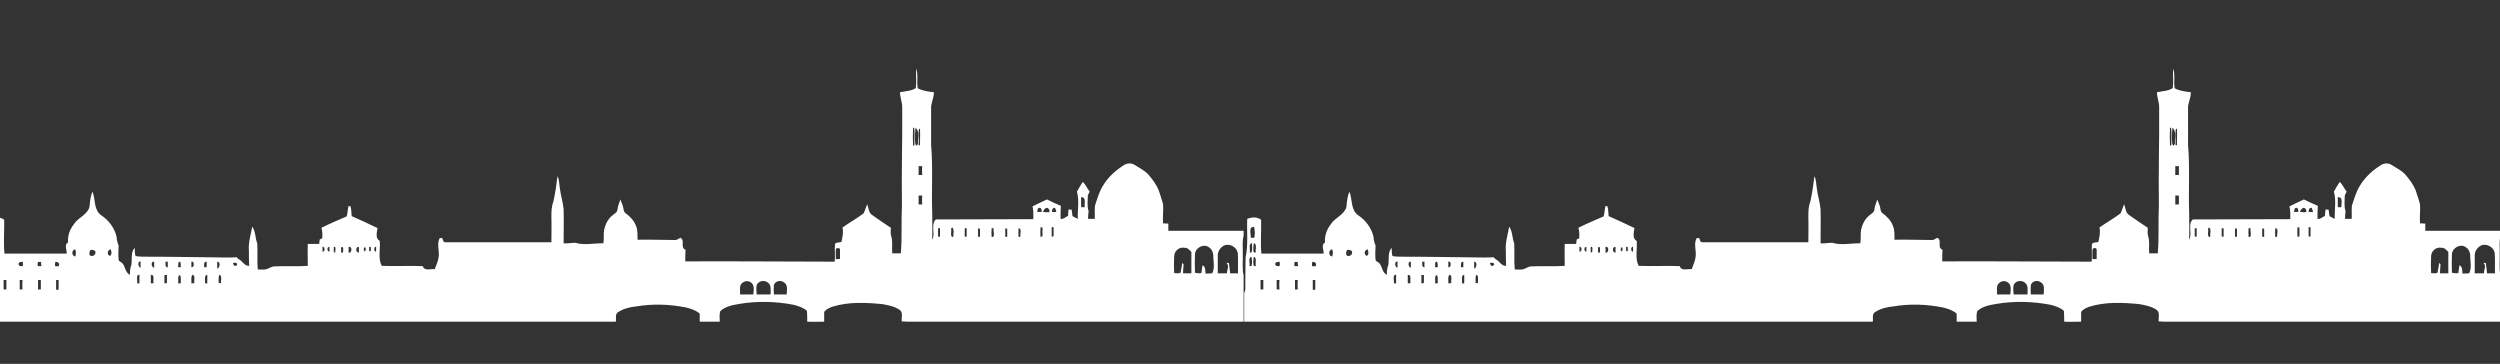
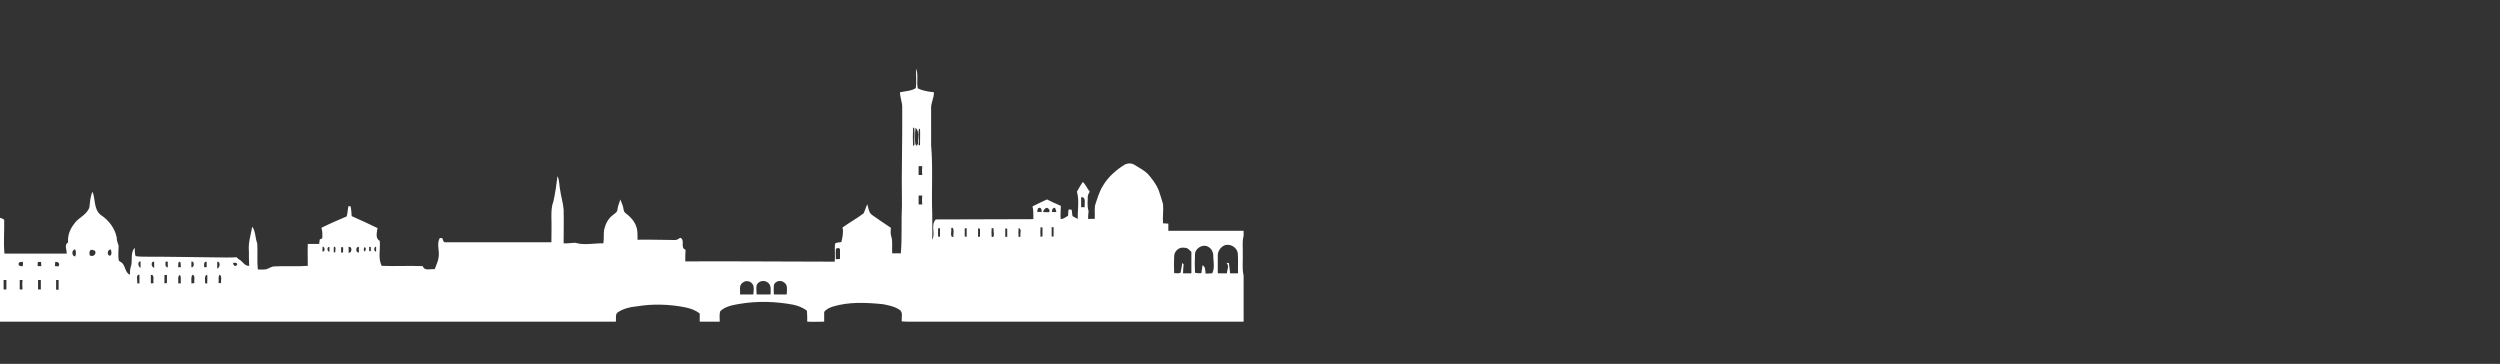
<svg xmlns="http://www.w3.org/2000/svg" version="1.1" id="Livello_1" x="0px" y="0px" viewBox="0 0 900 131" style="enable-background:new 0 0 900 131;" xml:space="preserve">
  <rect x="0" y="0" width="900" height="131" fill="#333333" stroke="none" />
  <style type="text/css"> .st0{fill:#FFFFFF;} </style>
  <g>
-     <path class="st0" d="M895.3,98.4c0-1.2-0.3-2.4-0.4-3.7c-0.2,0-0.7-0.1-0.9-0.1c1.2,1.1,0.2,2.5,0.2,3.8c-1.1,0-2.2,0-3.3,0 c0-2.2,0-4.3,0-6.5c0-1.3,0.8-2.6,1.9-3.3c2-1.3,5,0.2,5.3,2.6c0.2,2.4,0,4.8,0.1,7.2C897.2,98.4,896.2,98.4,895.3,98.4 M888.9,98.4c-0.8,0-1.6,0.1-2.4,0.1c-0.1-1,0-2.6-1.1-3c-0.1,0.9-0.3,1.9-0.4,2.8c-0.8,0.2-1.5,0-2.3-0.1c-0.1-2.2-0.1-4.5,0-6.7 c0.1-2.3,3.1-3.9,5-2.5c1.3,0.8,1.7,2.4,1.6,3.8C889.4,94.6,889.8,96.6,888.9,98.4 M878.4,98.4c0-1.1,0.1-2.1,0.2-3.2 c-0.1-0.1-0.4-0.4-0.5-0.6c-0.1,1.2-0.4,2.4-0.6,3.6c-0.8,0.3-1.5,0.2-2.3,0.1c-0.1-2-0.1-4,0-6c0-1.9,1.8-3.5,3.7-3.1 c1.1-0.1,1.8,0.8,2.5,1.5c0,2.6,0,5.1,0,7.7C880.3,98.4,879.4,98.4,878.4,98.4 M842.9,74.6c-0.4,0-1,0-1.3,0c0-1.2,0-2.4,0-3.6 C843.7,70.8,842.8,73.5,842.9,74.6 M831.1,76.3c0-0.8,0.2-1.5,1.1-1.5c0.2,0.5,0.4,1,0.5,1.5C832.2,76.4,831.7,76.3,831.1,76.3 M831.8,85.1c-0.2,0-0.5,0.1-0.7,0.1c0-1.1,0-2.3,0-3.4c0.2,0,0.5,0,0.7,0V85.1z M830.2,76.4c-0.8,0-1.5,0-2.2-0.1 c0.2-0.7,0.6-1.3,1.3-1.5C830,74.9,830.5,75.7,830.2,76.4 M827.8,85.1c-0.2,0-0.5,0.1-0.7,0.2c-0.1-1.2-0.1-2.3,0-3.5 c0.2,0,0.5,0.1,0.7,0.1V85.1z M826.6,74.8c0.8,0,0.8,1,0.8,1.5c-0.6,0-1.1,0-1.6,0C826,75.8,825.9,74.9,826.6,74.8 M819.8,85.1 c-0.2,0.1-0.5,0.2-0.7,0.3c-0.1-1.1-0.1-2.2,0-3.3C820.5,82.4,819.6,84.1,819.8,85.1 M814.4,85.3c0-1.1,0-2.1,0-3.1 c0.2,0,0.5,0.1,0.7,0.2c0,1,0,1.9,0,2.9C814.8,85.2,814.5,85.2,814.4,85.3 M809.5,85.3c-0.1-1.1-0.1-2.1,0-3.2 c0.2,0,0.5,0.1,0.7,0.1C810,83.2,810.9,85.6,809.5,85.3 M805.3,85.2c-0.2,0-0.5,0-0.7,0.1c0-1.1,0-2.1,0-3.1c0.2,0,0.5,0.1,0.7,0.2 V85.2z M799.8,85.1c0-1,0-1.9,0-2.9c0.2,0,0.5,0,0.7-0.1c0,1.1,0,2.1,0,3.1C800.3,85.3,800,85.2,799.8,85.1 M795.7,85.3 c-1.4,0.2-0.5-2.2-0.8-3.1l0.4-0.3C796.2,82.6,795.5,84.3,795.7,85.3 M790.1,85.1c0-1,0-1.9,0-2.9c0.2,0,0.5,0,0.7-0.1 c0,1.1,0,2.1,0,3.1C790.6,85.3,790.3,85.2,790.1,85.1 M784.4,63c-0.4,0-0.9,0-1.3,0c0-1.1,0-2.1,0-3.2h1.3 C784.4,60.9,784.4,61.9,784.4,63 M784.4,73.6h-1.3c0-1.1,0-2.1,0-3.2h1.3C784.4,71.5,784.4,72.6,784.4,73.6 M783,51.7 c-0.1,0.2-0.4,0.6-0.5,0.8c-0.7-0.5-0.5-1.4-0.6-2.1c0-1.5,0-2.9,0.2-4.4C783.7,47.4,782.8,49.8,783,51.7 M781.7,52.1 c-0.1,0.1-0.4,0.4-0.5,0.5c-0.1-2.3-0.1-4.5,0-6.7l0.4,0.2C781.9,48.1,781.6,50.1,781.7,52.1 M783.3,46.5l0.4-0.2c0.1,2,0,4,0,6 l-0.5,0C783.3,50.4,783,48.4,783.3,46.5 M753.3,93.3c0-1.1-0.1-2.3,0-3.4c0-0.8,1.6-0.8,1.5,0c0,1.1,0,2.2,0,3.3 C754.4,93.3,753.9,93.3,753.3,93.3 M735.7,106h-4.6c-0.1-1.1-0.1-2.3,0-3.4c0.5-1.5,2.5-1.9,3.7-0.9 C736.2,102.6,735.8,104.5,735.7,106 M729.9,106h-5c-0.1-1.1-0.2-2.3,0-3.4c0.7-1.5,2.7-1.9,4-0.9 C730.3,102.7,729.9,104.5,729.9,106 M723.7,106c-1.6,0-3.2,0-4.8,0c0.2-1.4-0.5-3.2,0.9-4.2c0.9-0.8,2.4-0.8,3.3,0.1 C724.2,102.9,723.8,104.6,723.7,106 M587.9,88.8c0,0.6,0,1.2,0,1.8C587,90.6,587,88.8,587.9,88.8 M586.1,90.4c-0.1,0-0.5,0-0.7,0 c0-0.5,0-1.1,0-1.5h0.6V90.4z M583.9,90.5c-0.6,0-0.5-1.2-0.2-1.5C584.3,89,584.2,90.1,583.9,90.5 M581.6,90.9 c-1.3,0.2-1.2-2.3,0-2V90.9z M578,91c0-0.7,0-1.4,0-2.1C579.3,88.5,579.3,91.1,578,91 M576,90.9h-0.7v-1.9c0.2,0,0.5,0,0.7,0 C576,89.6,576,90.2,576,90.9 M573.2,90.8c-0.1,0-0.4,0.1-0.5,0.1c-0.1-0.7-0.1-1.4,0-2.1C573.7,88.8,573.1,90.1,573.2,90.8 M571.1,90.6c-0.9,0.1-1-1.9,0-1.7V90.6z M568.6,90.6c0-0.6,0-1.2,0-1.8C569.6,88.8,569.6,90.7,568.6,90.6 M537.7,95.5 c-0.6,0.7-1.3-0.2-1.3-0.8C537,94.4,538.4,94.7,537.7,95.5 M532.1,101.9c-0.2,0-0.7,0-0.9,0c0.1-1-0.2-2.1,0.3-3 C532.5,99.3,531.9,101.1,532.1,101.9 M530.7,96.7c0-0.8,0-1.7,0-2.5C531.9,94.2,531.7,96.4,530.7,96.7 M527.1,102.1 c-0.2,0-0.6-0.1-0.8-0.2c0.2-0.9-0.5-2.7,0.8-3C527.2,100,527.1,101.1,527.1,102.1 M526.8,94.2c0,0.7,0,1.3,0,2c-0.2,0-0.7,0-0.9,0 C526,95.4,525.7,94.2,526.8,94.2 M521.4,102c0.1-1-0.3-2.2,0.4-3.1c1.2,0.3,0.4,2.1,0.7,3C522.2,102,521.7,102,521.4,102 M517.6,102h-1c0.3-0.9-0.4-2.7,0.7-3C517.8,99.9,517.5,101,517.6,102 M512,94.2h0.8c0,0.7,0,1.4,0,2.1C511.8,96.1,512,95,512,94.2 M511.7,102c0-1,0-2,0-3c0.2,0,0.7,0,0.9,0c0,0.9,0,1.9,0,2.8C512.4,102,511.9,102,511.7,102 M507.9,94.2c0,0.7,0,1.5,0,2.2 C506.9,96.2,506.7,94,507.9,94.2 M506.8,102v-3c1.5-0.3,0.7,2,1,2.9C507.5,102,507,102,506.8,102 M517.3,94.2 c0.4,0.6,0.2,1.3,0.3,2h-1C516.8,95.5,516.3,94.2,517.3,94.2 M521.4,94.2c1.2-0.4,1.1,2.3,0,2V94.2z M503.1,94.1c0,0.8,0,1.5,0,2.3 C502.1,96.2,501.9,94,503.1,94.1 M501.8,102c0.2-1-0.7-3.1,0.8-3.1c0,1.1,0,2.1,0,3.1C502.5,102.1,502.1,102,501.8,102 M492.1,92.1 c-1.2-0.2-1-2.3,0.3-2.3C492.6,90.5,492.9,91.6,492.1,92.1 M484.7,91.9c-0.1-0.6-0.2-1.3,0.2-1.8c0.6-0.4,1.2,0,1.7,0.2 C487.3,91.5,485.8,92.7,484.7,91.9 M479.6,92.3c-1.4,0-1.4-2.5,0-2.5C479.9,90.6,479.9,91.4,479.6,92.3 M473.5,95.9 c-0.3,0-0.9-0.1-1.2-0.1c0-0.5,0-1,0.1-1.5C473.4,94.1,474.3,95,473.5,95.9 M473.5,104.3h-0.9c0-1.2,0-2.3,0-3.5h0.9V104.3z M466,95.8c-0.1-0.5-0.1-1,0.1-1.5h1.1c0,0.5,0,1,0.1,1.5H466z M467.2,104.2c-0.3,0-0.8,0-1,0v-3.4c0.3,0,0.8,0,1,0 C467.1,101.9,467.1,103.1,467.2,104.2 M460.6,95.8c-0.6,0.1-1.6,0-1.5-0.8c0-0.8,0.9-0.6,1.5-0.8C460.8,94.8,460.8,95.3,460.6,95.8 M460.6,104.2h-1c0-1.1,0-2.3,0-3.4h1C460.5,101.9,460.5,103.1,460.6,104.2 M454.8,104.2h-1c0-1.1,0-2.3,0-3.4h1 C454.8,101.9,454.8,103,454.8,104.2 M451.2,90.2c0-0.9,0-1.8,0.2-2.7c1.3,0.5,0.4,2.3,0.7,3.4C451.5,91,451.2,90.8,451.2,90.2 M451.2,95c0-0.9,0-1.8,0.2-2.6c1.2,0.5,0.4,2.3,0.7,3.4C451.5,95.9,451.2,95.7,451.2,95 M450.5,90.9c-0.1,0-0.4,0-0.6,0 c0.3-1.1-0.6-3,0.8-3.4C450.7,88.6,451,89.8,450.5,90.9 M450.5,95.8h-0.7c0.3-1.1-0.6-2.9,0.7-3.4 C450.7,93.5,450.9,94.7,450.5,95.8 M451.5,81.7c0.2,1.3,0.4,2.7,0,3.9h-1.2C450.4,84.4,449.3,81.5,451.5,81.7 M900,83.1 c-9,0-17.9,0-26.9,0c0-0.9,0-1.7,0-2.6c-0.6,0-1.2-0.1-1.9-0.1c-0.2-2.3,0.2-4.6,0-6.9c-0.5-1.7-1-3.4-1.6-5.1 c-0.9-2.1-2.3-4-3.9-5.8c-1.3-1.3-3.1-2.2-4.7-3.2c-1-0.7-2.4-0.7-3.5-0.2c-3.1,1.9-6,4.4-7.9,7.6c-1.4,2.2-2.1,4.8-2.9,7.2 c-0.2,1.6,0,3.2-0.1,4.8h-2.4c0-1,0.1-1.9,0.2-2.8c-0.6-1.7-0.3-3.5-0.3-5.2c0-0.7,0.4-1.2,0.7-1.8c-0.9-1.1-1.4-2.5-2.5-3.5 c-0.7,1.1-1.5,2.3-2.1,3.5c0.9,3.2,0.2,6.5,0.3,9.8c-0.7-0.3-1.3-0.7-1.9-1c-0.1-0.8-0.2-1.5-0.3-2.3c-0.3,0-0.8-0.1-1.1-0.1 c-0.1,0.8-0.2,1.5-0.2,2.3c-0.9,0.4-1.7,1.3-2.7,1.1c0-1.5,0-3.1,0.1-4.7c-1.7-0.7-3.4-1.5-5-2.3c-1.8,0.8-3.5,1.7-5.2,2.5 c0.4,1.5,0.3,3,0.3,4.6c-11.7,0.1-23.4,0-35.1,0.1c-2,2,0,5.1-1.3,7.3c0.1-3.1,0-6.2,0-9.4c-0.3-8.2,0.3-16.4-0.4-24.7V39.3 c-0.2-2.1,1.1-4,1-6.1c-2-0.2-4-0.5-5.8-1.4c-0.5-2.3,0.3-4.9-0.6-7.1c-0.1,2.3,0.2,4.7-0.1,7c-1.6,1.1-3.8,1.1-5.7,1.5 c0,1.9,0.9,3.8,0.8,5.7c0.1,11.7-0.3,23.3-0.1,35c-0.3,5.8,0.1,11.5-0.4,17.3c-1,0-2,0-3.1,0c-0.2-2.1,0.3-4.3-0.4-6.3 c-0.3-0.9-0.1-1.9-0.1-2.9c-2.2-1.5-4.4-2.9-6.6-4.5c-1.4-0.8-1.4-2.6-1.9-4c-0.5,1.1-0.8,2.3-1.3,3.3c-2.5,1.9-5.1,3.3-7.6,5.1 c0.4,1.8,0,3.4-0.4,5.2c-0.7,0.3-1.8,0-2.3,0.7c-0.2,2.1,0.1,4.3-0.1,6.4c-17.9,0-35.9-0.2-53.8-0.1c0-1.4,0-2.8,0.1-4.2 c-2.1-0.7,0-3.5-1.9-4.3c-0.6,0.3-1.1,0.8-1.8,0.8c-4.5,0-9.1-0.2-13.6-0.1c0-1.6,0.1-3.4-0.5-4.9c-0.7-1.9-2.1-3.4-3.7-4.6 c-0.7-0.4-0.8-1.2-0.9-1.9c-0.2-1.1-0.7-2-1.1-3.1c-0.3,1.2-0.9,2.3-1,3.5c0,1.1-1.1,1.6-1.9,2.3c-1.5,1.2-2.4,3-2.9,5 c-0.3,1.7,0,3.4-0.3,5c-3.4-0.1-6.8,0.8-10.1-0.2c-1.4,0-2.8,0.3-4.2,0.2c0-4.1,0.1-8.1,0-12.2c-0.2-2.5-1-4.8-1.3-7.3 c-0.3-1.5-0.2-3.2-0.9-4.7c-0.4,3.1-0.8,6.1-1.5,9.2c-0.7,1.8-0.7,3.7-0.7,5.5c0.1,3,0,6.1,0,9.1c-12.7,0-25.5,0-38.2,0 c-0.8,0.1-0.8-1-1.1-1.5c-0.2,0-0.7,0-0.9,0c-1.2,2.2,0,4.6-0.4,6.9c-0.2,1.5-0.9,2.9-1.4,4.3c-1.5-0.2-3.7,0.8-4.3-1.1 c-4.9-0.2-9.8,0.1-14.8-0.1c-1.4-2.8-0.4-6-0.7-9c-1.7-0.9-1-3.1-0.8-4.6c-3-1.5-6.2-2.9-9.3-4.3c-0.1-1.1-0.1-2.3-0.4-3.5 c-0.2,0-0.5-0.1-0.7-0.2c-0.4,1.2-0.3,2.6-0.7,3.8c-3,1.3-6.1,2.6-9.1,4.1c0.4,1.2,0.4,2.6,0.3,3.8c-0.2,0.1-0.7,0.3-0.9,0.4 c-0.1,0.5-0.1,1.1-0.2,1.6c-1.3,0-2.7,0-4.1,0c-0.1,2.6,0,5.3,0,7.9c-4.1,0.3-8.1,0-12.2,0.2c-1.1,0.1-2.1,1-3.2,1.1 c-0.8,0.1-1.7,0-2.6,0c-0.3-3.1,0-6.3-0.2-9.4c-0.8-2-0.5-4.2-1.8-6c-0.5,2.9-1.5,5.8-1.2,8.8c0,1.8,0,3.5,0.1,5.3 c-1.7,0.1-2.3-1.6-3.6-2.3c-0.4-0.2-0.6-0.5-0.9-0.8c-1.3,0.1-2.5,0.1-3.8,0.1c-10-0.1-20-0.3-30-0.3c-0.9,0-1.8-0.1-2.6-0.2 c-0.3-1-0.3-2-0.3-3c-1.5,1.6-0.9,4.1-1.2,6.1c-0.4,1.1-0.6,2.3-0.5,3.6c-2-0.8-1.5-3.4-3.2-4.5c-0.2-0.1-0.6-0.4-0.8-0.5 c-0.4-1.9-0.1-3.7-0.1-5.5c-0.4-1-0.7-2-0.7-3c-0.7-3.3-2.9-6.2-5.7-8c-2.6-2-1.9-5.6-3-8.4c-0.8,1.7-0.9,3.7-1.1,5.5 c-0.8,2.9-4.1,3.8-5.6,6.2c-1.5,1.9-2.3,4.2-2.1,6.6c-1.5,0.7-0.4,2.7-0.5,4c-7.5,0-14.9,0-22.4,0c-0.4-4.1,0-8.1-0.1-12.2 c-1.5-1.1-3.4-1-5-0.3c-0.2,4.6,0.4,9.4-0.6,13.9c0,3.2-0.1,6.5-0.1,9.7c0,1,0.2,2.1-0.4,3v10.4h155.1c23.7,0,47.5,0,71.2,0 c0.2-1.2-0.4-2.8,0.9-3.5c1.9-1.2,4.2-1.8,6.5-2c5.9-1,12-0.8,17.9,0.4c1.7,0.4,3.5,1,4.9,2.2c0,1,0,1.9,0,2.9c2.4,0,4.8,0,7.2,0 c0-1.3-0.2-2.6,0.2-3.8c1.8-1.7,4.5-2.2,6.9-2.6c6.4-1.1,13-0.9,19.4,0.3c1.7,0.4,3.5,1,4.9,2.2c0.1,1.3,0.1,2.6,0.1,3.9 c2,0.1,4.1,0,6.1,0c0-1.1,0-2.3,0-3.5c0.7-1,1.9-1.5,3-1.9c5.8-1.8,12.1-1.5,18.1-0.9c2.1,0.4,4.2,0.8,6,2c1.4,0.9,0.7,2.8,0.8,4.2 c1.3,0.1,2.6,0.1,3.8,0.1c39.8,0,79.5,0,119.3,0V99.2c-0.6-2.6-0.2-5.2-0.3-7.8c0.1-2.1-0.3-4.3,0.3-6.5V83.1z" />
-   </g>
+     </g>
  <g>
    <path class="st0" d="M442.8,98.4c0-1.2-0.3-2.4-0.4-3.7c-0.2,0-0.7-0.1-0.9-0.1c1.2,1.1,0.2,2.5,0.2,3.8c-1.1,0-2.2,0-3.3,0 c0-2.2,0-4.3,0-6.5c0-1.3,0.8-2.6,1.9-3.3c2-1.3,5,0.2,5.3,2.6c0.2,2.4,0,4.8,0.1,7.2C444.7,98.4,443.8,98.4,442.8,98.4 M436.4,98.4c-0.8,0-1.6,0.1-2.4,0.1c-0.1-1,0-2.6-1.1-3c-0.1,0.9-0.3,1.9-0.4,2.8c-0.8,0.2-1.5,0-2.3-0.1c-0.1-2.2-0.1-4.5,0-6.7 c0.1-2.3,3.1-3.9,5-2.5c1.3,0.8,1.7,2.4,1.6,3.8C436.9,94.6,437.3,96.6,436.4,98.4 M425.9,98.4c0-1.1,0.1-2.1,0.2-3.2 c-0.1-0.1-0.4-0.4-0.5-0.6c-0.1,1.2-0.4,2.4-0.6,3.6c-0.8,0.3-1.5,0.2-2.3,0.1c-0.1-2-0.1-4,0-6c0-1.9,1.8-3.5,3.7-3.1 c1.1-0.1,1.8,0.8,2.5,1.5c0,2.6,0,5.1,0,7.7C427.9,98.4,426.9,98.4,425.9,98.4 M390.5,74.6c-0.4,0-1,0-1.3,0c0-1.2,0-2.4,0-3.6 C391.2,70.8,390.3,73.5,390.5,74.6 M378.7,76.3c0-0.8,0.2-1.5,1.1-1.5c0.2,0.5,0.4,1,0.5,1.5C379.7,76.4,379.2,76.3,378.7,76.3 M379.3,85.1c-0.2,0-0.5,0.1-0.7,0.1c0-1.1,0-2.3,0-3.4c0.2,0,0.5,0,0.7,0V85.1z M377.7,76.4c-0.8,0-1.5,0-2.2-0.1 c0.2-0.7,0.6-1.3,1.3-1.5C377.5,74.9,378.1,75.7,377.7,76.4 M375.3,85.1c-0.2,0-0.5,0.1-0.7,0.2c-0.1-1.2-0.1-2.3,0-3.5 c0.2,0,0.5,0.1,0.7,0.1V85.1z M374.2,74.8c0.8,0,0.8,1,0.8,1.5c-0.6,0-1.1,0-1.6,0C373.5,75.8,373.4,74.9,374.2,74.8 M367.4,85.1 c-0.2,0.1-0.5,0.2-0.7,0.3c-0.1-1.1-0.1-2.2,0-3.3C368,82.4,367.1,84.1,367.4,85.1 M361.9,85.3c0-1.1,0-2.1,0-3.1 c0.2,0,0.5,0.1,0.7,0.2c0,1,0,1.9,0,2.9C362.4,85.2,362.1,85.2,361.9,85.3 M357,85.3c-0.1-1.1-0.1-2.1,0-3.2c0.2,0,0.5,0.1,0.7,0.1 C357.5,83.2,358.4,85.6,357,85.3 M352.8,85.2c-0.2,0-0.5,0-0.7,0.1c0-1.1,0-2.1,0-3.1c0.2,0,0.5,0.1,0.7,0.2V85.2z M347.3,85.1 c0-1,0-1.9,0-2.9c0.2,0,0.5,0,0.7-0.1c0,1.1,0,2.1,0,3.1C347.9,85.3,347.5,85.2,347.3,85.1 M343.2,85.3c-1.4,0.2-0.5-2.2-0.8-3.1 l0.4-0.3C343.7,82.6,343.1,84.3,343.2,85.3 M337.7,85.1c0-1,0-1.9,0-2.9c0.2,0,0.5,0,0.7-0.1c0,1.1,0,2.1,0,3.1 C338.2,85.3,337.8,85.2,337.7,85.1 M332,63c-0.4,0-0.9,0-1.3,0c0-1.1,0-2.1,0-3.2h1.3C331.9,60.9,331.9,61.9,332,63 M332,73.6h-1.3 c0-1.1,0-2.1,0-3.2h1.3C331.9,71.5,331.9,72.6,332,73.6 M330.5,51.7c-0.1,0.2-0.4,0.6-0.5,0.8c-0.7-0.5-0.5-1.4-0.6-2.1 c0-1.5,0-2.9,0.2-4.4C331.2,47.4,330.3,49.8,330.5,51.7 M329.2,52.1c-0.1,0.1-0.4,0.4-0.5,0.5c-0.1-2.3-0.1-4.5,0-6.7l0.4,0.2 C329.4,48.1,329.1,50.1,329.2,52.1 M330.8,46.5l0.4-0.2c0.1,2,0,4,0,6l-0.5,0C330.9,50.4,330.5,48.4,330.8,46.5 M300.9,93.3 c0-1.1-0.1-2.3,0-3.4c0-0.8,1.6-0.8,1.5,0c0,1.1,0,2.2,0,3.3C301.9,93.3,301.4,93.3,300.9,93.3 M283.2,106h-4.6 c-0.1-1.1-0.1-2.3,0-3.4c0.5-1.5,2.5-1.9,3.7-0.9C283.7,102.6,283.3,104.5,283.2,106 M277.4,106h-5c-0.1-1.1-0.2-2.3,0-3.4 c0.7-1.5,2.7-1.9,4-0.9C277.8,102.7,277.4,104.5,277.4,106 M271.2,106c-1.6,0-3.2,0-4.8,0c0.2-1.4-0.5-3.2,0.9-4.2 c0.9-0.8,2.4-0.8,3.3,0.1C271.7,102.9,271.3,104.6,271.2,106 M135.4,88.8c0,0.6,0,1.2,0,1.8C134.5,90.6,134.5,88.8,135.4,88.8 M133.6,90.4c-0.1,0-0.5,0-0.7,0c0-0.5,0-1.1,0-1.5h0.6V90.4z M131.4,90.5c-0.6,0-0.5-1.2-0.2-1.5C131.9,89,131.7,90.1,131.4,90.5 M129.2,90.9c-1.3,0.2-1.2-2.3,0-2V90.9z M125.5,91c0-0.7,0-1.4,0-2.1C126.8,88.5,126.9,91.1,125.5,91 M123.5,90.9h-0.7v-1.9 c0.2,0,0.5,0,0.7,0C123.6,89.6,123.5,90.2,123.5,90.9 M120.7,90.8c-0.1,0-0.4,0.1-0.5,0.1c-0.1-0.7-0.1-1.4,0-2.1 C121.2,88.8,120.6,90.1,120.7,90.8 M118.6,90.6c-0.9,0.1-1-1.9,0-1.7V90.6z M116.1,90.6c0-0.6,0-1.2,0-1.8 C117.1,88.8,117.1,90.7,116.1,90.6 M85.2,95.5c-0.6,0.7-1.3-0.2-1.3-0.8C84.5,94.4,85.9,94.7,85.2,95.5 M79.6,101.9 c-0.2,0-0.7,0-0.9,0c0.1-1-0.2-2.1,0.3-3C80.1,99.3,79.4,101.1,79.6,101.9 M78.2,96.7c0-0.8,0-1.7,0-2.5 C79.5,94.2,79.2,96.4,78.2,96.7 M74.6,102.1c-0.2,0-0.6-0.1-0.8-0.2c0.2-0.9-0.5-2.7,0.8-3C74.7,100,74.6,101.1,74.6,102.1 M74.4,94.2c0,0.7,0,1.3,0,2c-0.2,0-0.7,0-0.9,0C73.5,95.4,73.2,94.2,74.4,94.2 M68.9,102c0.1-1-0.3-2.2,0.4-3.1 c1.2,0.3,0.4,2.1,0.7,3C69.7,102,69.2,102,68.9,102 M65.1,102h-1c0.3-0.9-0.4-2.7,0.7-3C65.3,99.9,65,101,65.1,102 M59.6,94.2h0.8 c0,0.7,0,1.4,0,2.1C59.3,96.1,59.6,95,59.6,94.2 M59.2,102c0-1,0-2,0-3c0.2,0,0.7,0,0.9,0c0,0.9,0,1.9,0,2.8 C59.9,102,59.4,102,59.2,102 M55.5,94.2c0,0.7,0,1.5,0,2.2C54.4,96.2,54.2,94,55.5,94.2 M54.3,102v-3c1.5-0.3,0.7,2,1,2.9 C55.1,102,54.6,102,54.3,102 M64.8,94.2c0.4,0.6,0.2,1.3,0.3,2h-1C64.3,95.5,63.9,94.2,64.8,94.2 M68.9,94.2c1.2-0.4,1.1,2.3,0,2 V94.2z M50.6,94.1c0,0.8,0,1.5,0,2.3C49.7,96.2,49.4,94,50.6,94.1 M49.4,102c0.2-1-0.7-3.1,0.8-3.1c0,1.1,0,2.1,0,3.1 C50,102.1,49.6,102,49.4,102 M39.6,92.1c-1.2-0.2-1-2.3,0.3-2.3C40.1,90.5,40.4,91.6,39.6,92.1 M32.3,91.9 c-0.1-0.6-0.2-1.3,0.2-1.8c0.6-0.4,1.2,0,1.7,0.2C34.9,91.5,33.4,92.7,32.3,91.9 M27.1,92.3c-1.4,0-1.4-2.5,0-2.5 C27.4,90.6,27.4,91.4,27.1,92.3 M21,95.9c-0.3,0-0.9-0.1-1.2-0.1c0-0.5,0-1,0.1-1.5C20.9,94.1,21.8,95,21,95.9 M21.1,104.3h-0.9 c0-1.2,0-2.3,0-3.5h0.9V104.3z M13.6,95.8c-0.1-0.5-0.1-1,0.1-1.5h1.1c0,0.5,0,1,0.1,1.5H13.6z M14.7,104.2c-0.3,0-0.8,0-1,0v-3.4 c0.3,0,0.8,0,1,0C14.7,101.9,14.7,103.1,14.7,104.2 M8.2,95.8c-0.6,0.1-1.6,0-1.5-0.8c0-0.8,0.9-0.6,1.5-0.8 C8.3,94.8,8.3,95.3,8.2,95.8 M8.1,104.2h-1c0-1.1,0-2.3,0-3.4h1C8,101.9,8,103.1,8.1,104.2 M2.3,104.2h-1c0-1.1,0-2.3,0-3.4h1 C2.3,101.9,2.3,103,2.3,104.2 M-1.2,90.2c0-0.9,0-1.8,0.2-2.7c1.3,0.5,0.4,2.3,0.7,3.4C-1,91-1.2,90.8-1.2,90.2 M-1.2,95 c0-0.9,0-1.8,0.2-2.6c1.2,0.5,0.4,2.3,0.7,3.4C-1,95.9-1.3,95.7-1.2,95 M-2,90.9c-0.1,0-0.4,0-0.6,0c0.3-1.1-0.6-3,0.8-3.4 C-1.8,88.6-1.5,89.8-2,90.9 M-2,95.8h-0.7c0.3-1.1-0.6-2.9,0.7-3.4C-1.8,93.5-1.6,94.7-2,95.8 M-1,81.7c0.2,1.3,0.4,2.7,0,3.9h-1.2 C-2.1,84.4-3.1,81.5-1,81.7 M447.5,83.1c-9,0-17.9,0-26.9,0c0-0.9,0-1.7,0-2.6c-0.6,0-1.2-0.1-1.9-0.1c-0.2-2.3,0.2-4.6,0-6.9 c-0.5-1.7-1-3.4-1.6-5.1c-0.9-2.1-2.3-4-3.9-5.8c-1.3-1.3-3.1-2.2-4.7-3.2c-1-0.7-2.4-0.7-3.5-0.2c-3.1,1.9-6,4.4-7.9,7.6 c-1.4,2.2-2.1,4.8-2.9,7.2c-0.2,1.6,0,3.2-0.1,4.8h-2.4c0-1,0.1-1.9,0.2-2.8c-0.6-1.7-0.3-3.5-0.3-5.2c0-0.7,0.4-1.2,0.7-1.8 c-0.9-1.1-1.4-2.5-2.5-3.5c-0.7,1.1-1.5,2.3-2.1,3.5c0.9,3.2,0.2,6.5,0.3,9.8c-0.7-0.3-1.3-0.7-1.9-1c-0.1-0.8-0.2-1.5-0.3-2.3 c-0.3,0-0.8-0.1-1.1-0.1c-0.1,0.8-0.2,1.5-0.2,2.3c-0.9,0.4-1.7,1.3-2.7,1.1c0-1.5,0-3.1,0.1-4.7c-1.7-0.7-3.4-1.5-5-2.3 c-1.8,0.8-3.5,1.7-5.2,2.5c0.4,1.5,0.3,3,0.3,4.6c-11.7,0.1-23.4,0-35.1,0.1c-2,2,0,5.1-1.3,7.3c0.1-3.1,0-6.2,0-9.4 c-0.3-8.2,0.3-16.4-0.4-24.7V39.3c-0.2-2.1,1.1-4,1-6.1c-2-0.2-4-0.5-5.8-1.4c-0.5-2.3,0.3-4.9-0.6-7.1c-0.1,2.3,0.2,4.7-0.1,7 c-1.6,1.1-3.8,1.1-5.7,1.5c0,1.9,0.9,3.8,0.8,5.7c0.1,11.7-0.3,23.3-0.1,35c-0.3,5.8,0.1,11.5-0.4,17.3c-1,0-2,0-3.1,0 c-0.2-2.1,0.3-4.3-0.4-6.3c-0.3-0.9-0.1-1.9-0.1-2.9c-2.2-1.5-4.4-2.9-6.6-4.5c-1.4-0.8-1.4-2.6-1.9-4c-0.5,1.1-0.8,2.3-1.3,3.3 c-2.5,1.9-5.1,3.3-7.6,5.1c0.4,1.8,0,3.4-0.4,5.2c-0.7,0.3-1.8,0-2.3,0.7c-0.2,2.1,0.1,4.3-0.1,6.4c-17.9,0-35.9-0.2-53.8-0.1 c0-1.4,0-2.8,0.1-4.2c-2.1-0.7,0-3.5-1.9-4.3c-0.6,0.3-1.1,0.8-1.8,0.8c-4.5,0-9.1-0.2-13.6-0.1c0-1.6,0.1-3.4-0.5-4.9 c-0.7-1.9-2.1-3.4-3.7-4.6c-0.7-0.4-0.8-1.2-0.9-1.9c-0.2-1.1-0.7-2-1.1-3.1c-0.3,1.2-0.9,2.3-1,3.5c0,1.1-1.1,1.6-1.9,2.3 c-1.5,1.2-2.4,3-2.9,5c-0.3,1.7,0,3.4-0.3,5c-3.4-0.1-6.8,0.8-10.1-0.2c-1.4,0-2.8,0.3-4.2,0.2c0-4.1,0.1-8.1,0-12.2 c-0.2-2.5-1-4.8-1.3-7.3c-0.3-1.5-0.2-3.2-0.9-4.7c-0.4,3.1-0.8,6.1-1.5,9.2c-0.7,1.8-0.7,3.7-0.7,5.5c0.1,3,0,6.1,0,9.1 c-12.7,0-25.5,0-38.2,0c-0.8,0.1-0.8-1-1.1-1.5c-0.2,0-0.7,0-0.9,0c-1.2,2.2,0,4.6-0.4,6.9c-0.2,1.5-0.9,2.9-1.4,4.3 c-1.5-0.2-3.7,0.8-4.3-1.1c-4.9-0.2-9.8,0.1-14.8-0.1c-1.4-2.8-0.4-6-0.7-9c-1.7-0.9-1-3.1-0.8-4.6c-3-1.5-6.2-2.9-9.3-4.3 c-0.1-1.1-0.1-2.3-0.4-3.5c-0.2,0-0.5-0.1-0.7-0.2c-0.4,1.2-0.3,2.6-0.7,3.8c-3,1.3-6.1,2.6-9.1,4.1c0.4,1.2,0.4,2.6,0.3,3.8 c-0.2,0.1-0.7,0.3-0.9,0.4c-0.1,0.5-0.1,1.1-0.2,1.6c-1.3,0-2.7,0-4.1,0c-0.1,2.6,0,5.3,0,7.9c-4.1,0.3-8.1,0-12.2,0.2 c-1.1,0.1-2.1,1-3.2,1.1c-0.8,0.1-1.7,0-2.6,0c-0.3-3.1,0-6.3-0.2-9.4c-0.8-2-0.5-4.2-1.8-6c-0.5,2.9-1.5,5.8-1.2,8.8 c0,1.8,0,3.5,0.1,5.3c-1.7,0.1-2.3-1.6-3.6-2.3c-0.4-0.2-0.6-0.5-0.9-0.8c-1.3,0.1-2.5,0.1-3.8,0.1c-10-0.1-20-0.3-30-0.3 c-0.9,0-1.8-0.1-2.6-0.2c-0.3-1-0.3-2-0.3-3c-1.5,1.6-0.9,4.1-1.2,6.1c-0.4,1.1-0.6,2.3-0.5,3.6c-2-0.8-1.5-3.4-3.2-4.5 c-0.2-0.1-0.6-0.4-0.8-0.5c-0.4-1.9-0.1-3.7-0.1-5.5c-0.4-1-0.7-2-0.7-3c-0.7-3.3-2.9-6.2-5.7-8c-2.6-2-1.9-5.6-3-8.4 c-0.8,1.7-0.9,3.7-1.1,5.5c-0.8,2.9-4.1,3.8-5.6,6.2c-1.5,1.9-2.3,4.2-2.1,6.6c-1.5,0.7-0.4,2.7-0.5,4c-7.5,0-14.9,0-22.4,0 c-0.4-4.1,0-8.1-0.1-12.2c-1.5-1.1-3.4-1-5-0.3c-0.2,4.6,0.4,9.4-0.6,13.9c0,3.2-0.1,6.5-0.1,9.7c0,1,0.2,2.1-0.4,3v10.4h155.1 c23.7,0,47.5,0,71.2,0c0.2-1.2-0.4-2.8,0.9-3.5c1.9-1.2,4.2-1.8,6.5-2c5.9-1,12-0.8,17.9,0.4c1.7,0.4,3.5,1,4.9,2.2 c0,1,0,1.9,0,2.9c2.4,0,4.8,0,7.2,0c0-1.3-0.2-2.6,0.2-3.8c1.8-1.7,4.5-2.2,6.9-2.6c6.4-1.1,13-0.9,19.4,0.3c1.7,0.4,3.5,1,4.9,2.2 c0.1,1.3,0.1,2.6,0.1,3.9c2,0.1,4.1,0,6.1,0c0-1.1,0-2.3,0-3.5c0.7-1,1.9-1.5,3-1.9c5.8-1.8,12.1-1.5,18.1-0.9c2.1,0.4,4.2,0.8,6,2 c1.4,0.9,0.7,2.8,0.8,4.2c1.3,0.1,2.6,0.1,3.8,0.1c39.8,0,79.5,0,119.3,0V99.2c-0.6-2.6-0.2-5.2-0.3-7.8c0.1-2.1-0.3-4.3,0.3-6.5 V83.1z" />
  </g>
</svg>